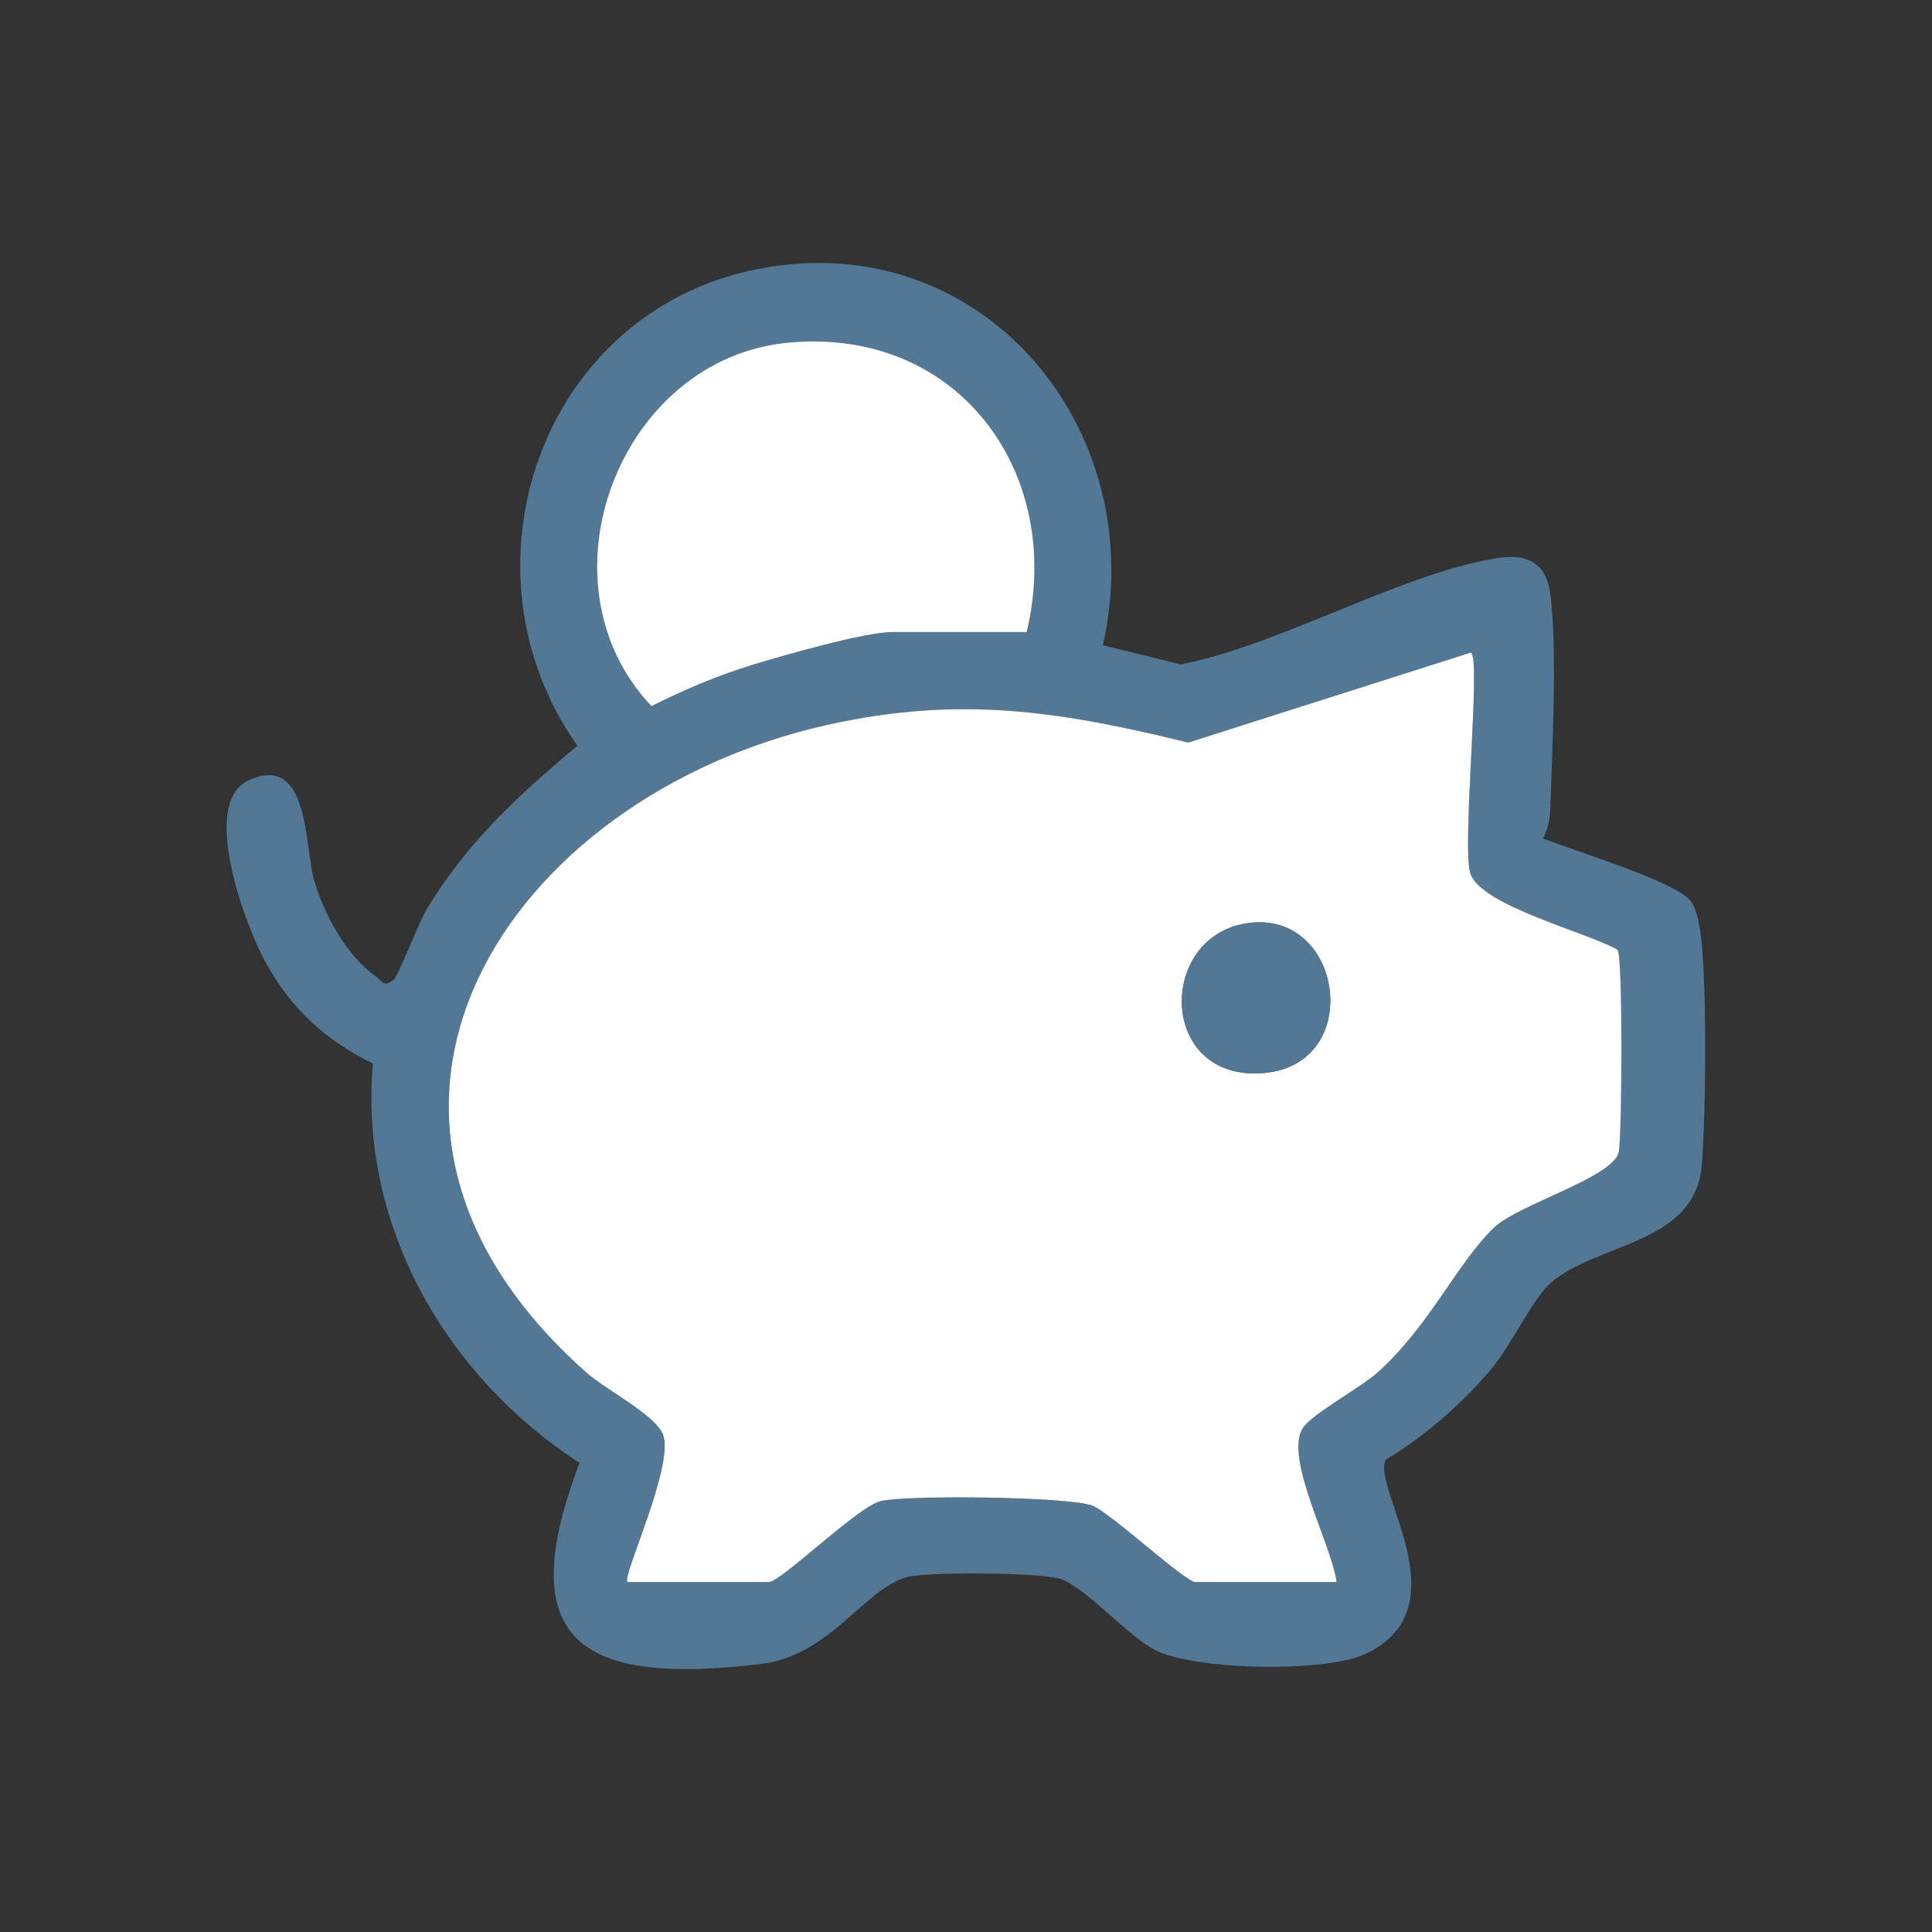
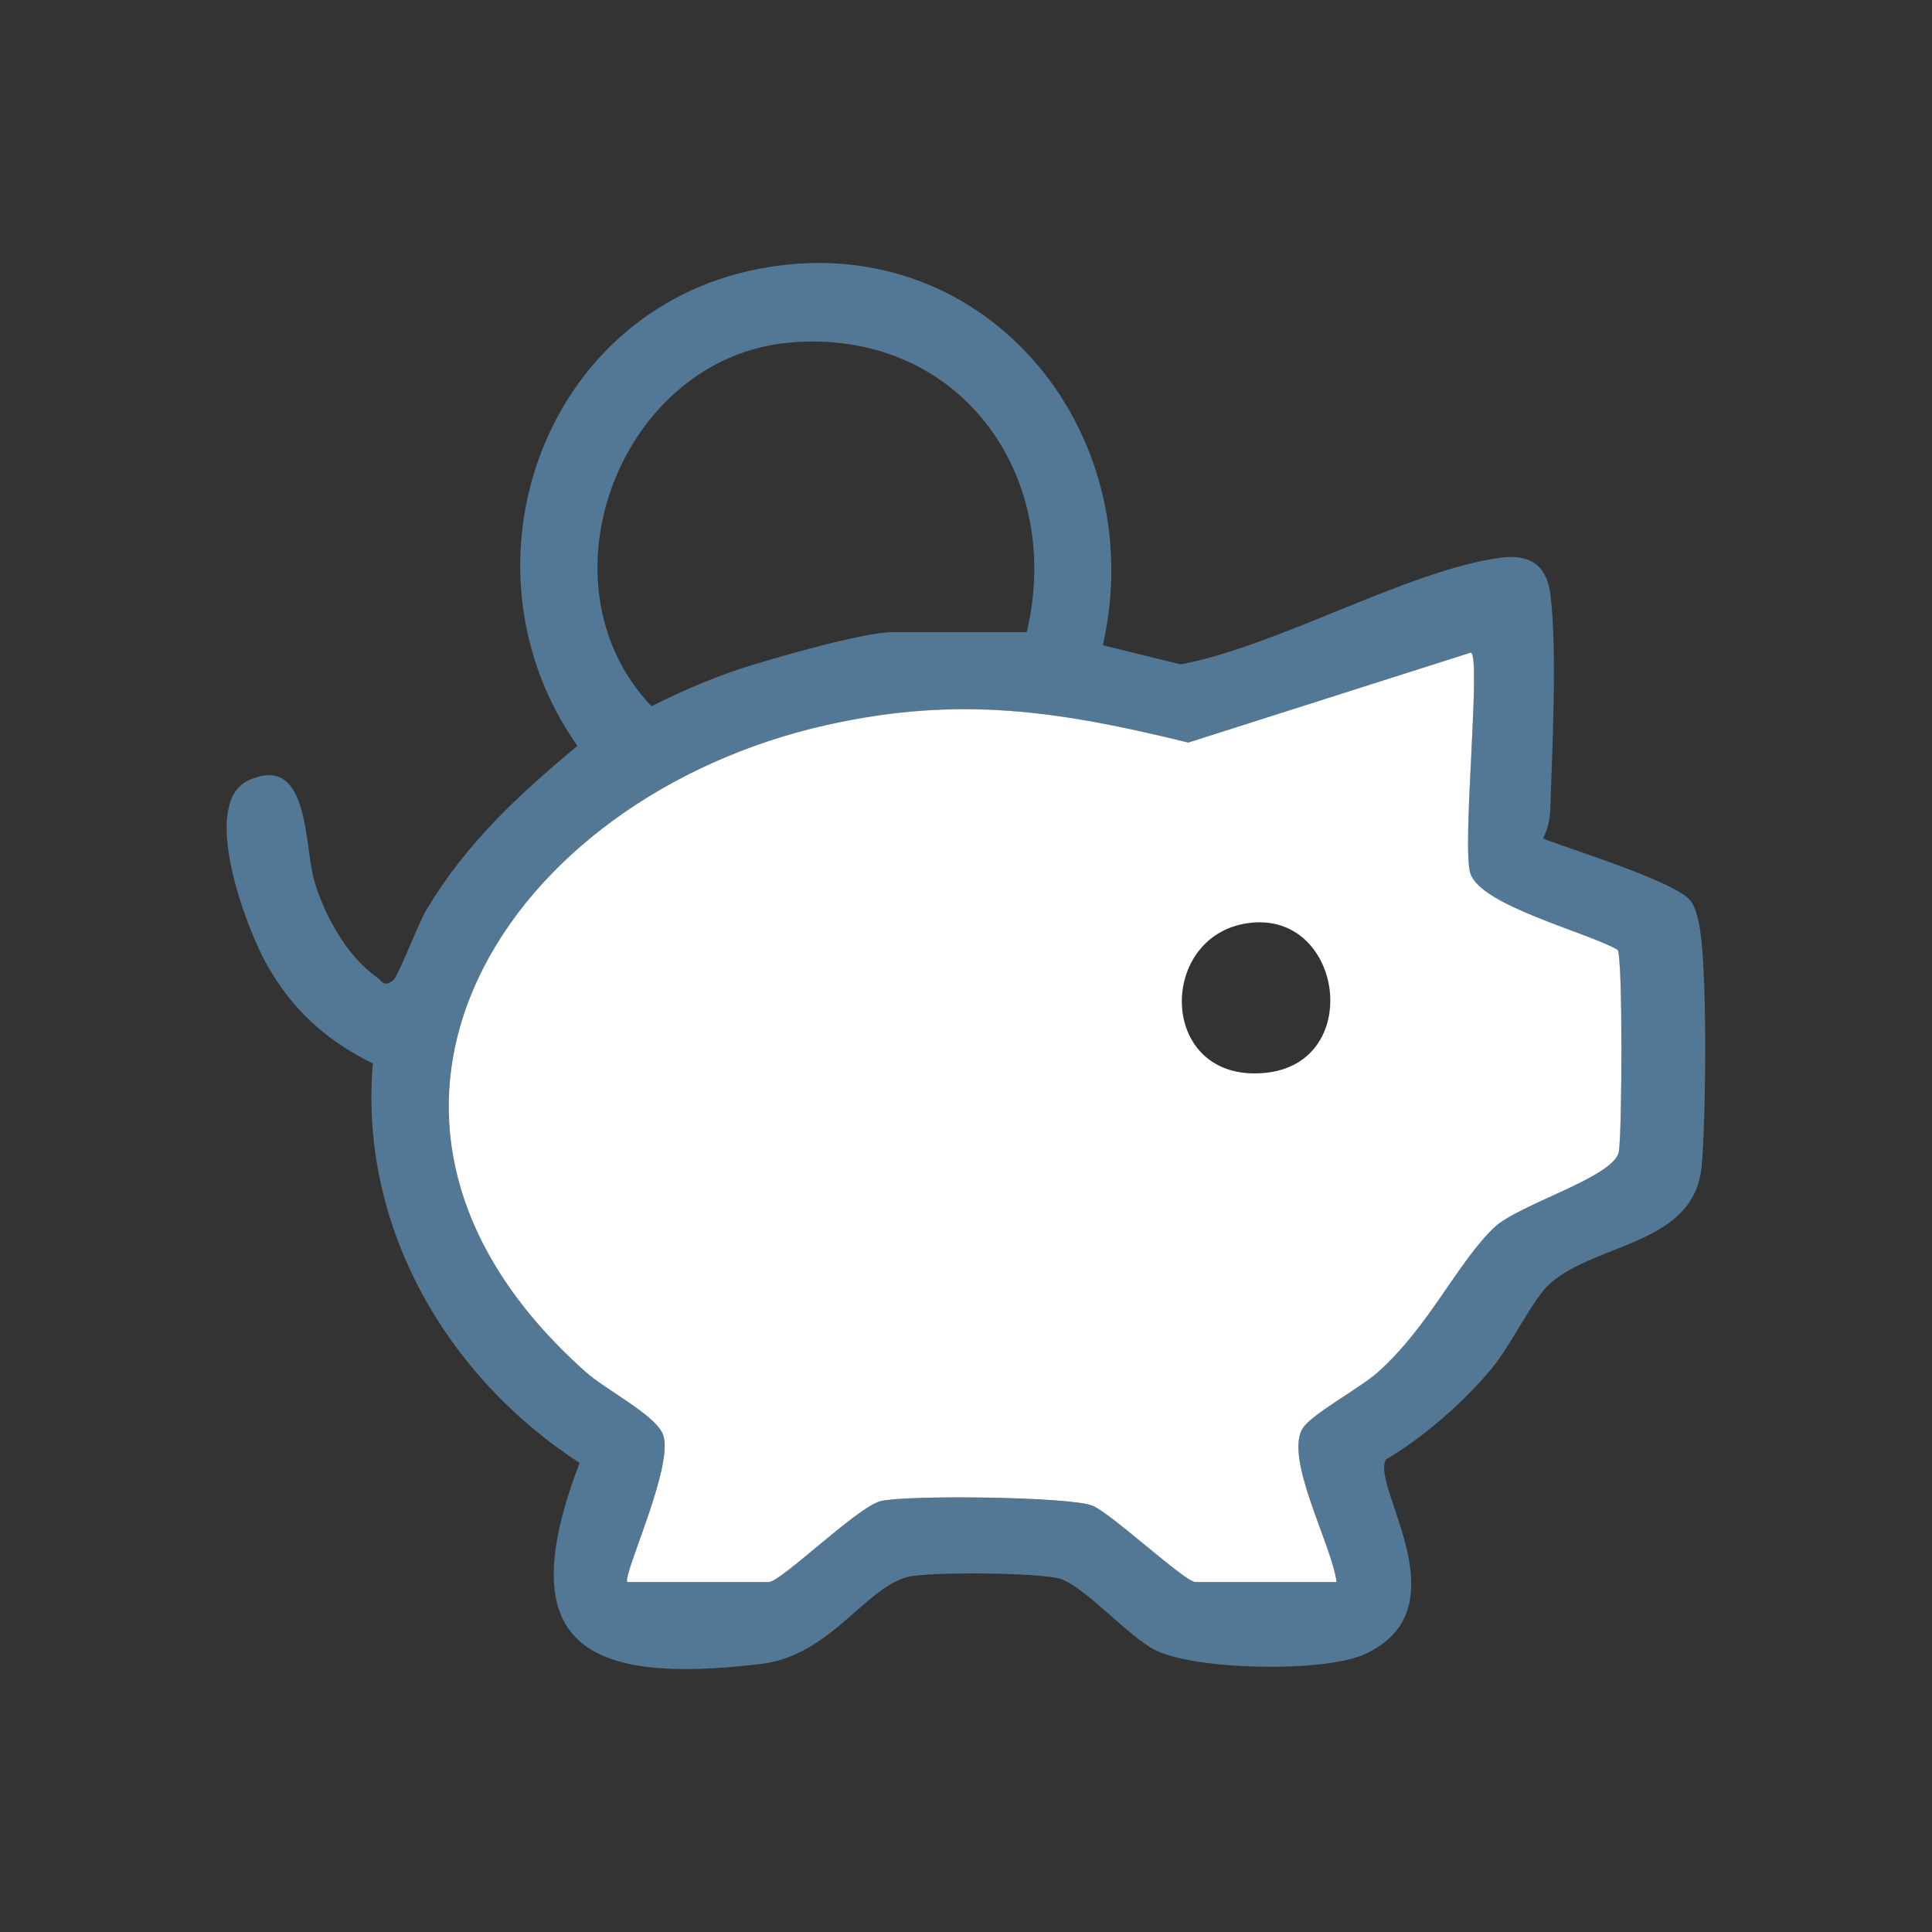
<svg xmlns="http://www.w3.org/2000/svg" id="Layer_1" data-name="Layer 1" viewBox="0 0 250 250">
  <rect x="0" y="0" width="250" height="250" fill="#333333" stroke="none" />
  <defs>
    <style>      .cls-1 {        fill: #537895;      }      .cls-2 {        fill: #fff;      }    </style>
  </defs>
  <path class="cls-1" d="M142.72,83.5l10.06,2.47c12.57-2.35,29.36-12.16,41.34-13.8,3.62-.49,5.99.79,6.49,4.67.91,7.07.25,20.13,0,27.72-.05,1.43-.29,2.69-.95,3.94,3.68,1.47,17.21,5.58,19.11,8.08.51.67.8,1.72,1,2.56,1.24,5.09.97,25.82.43,31.73-.94,10.22-13.47,9.87-19.58,15.17-2.17,1.88-5.15,8.12-7.62,11.08-3.63,4.35-8.78,8.87-13.66,11.74-2.04,3.49,10.23,19.36-2.83,25.23-5.21,2.34-21.84,2.06-27.05-.58-3.45-1.75-8.97-8.08-12.2-9.19-2.49-.85-17.12-.95-19.79-.27-5.6,1.44-10.01,10.19-19.02,11.27-22.71,2.71-32.5-2.37-23.45-26.02-17.24-11.18-28.56-30.66-26.75-51.68-6.13-3.03-10.52-7.01-13.86-13.05-2.6-4.7-8.63-20.71-2.19-23.61,7.85-3.54,7.15,8.31,8.44,12.9,1.24,4.39,4.22,9.85,8,12.49.87.61.97,1.48,2.27.46.61-.47,3.22-7.33,4.27-9.09,5.17-8.63,11.89-14.84,19.54-21.21-16.15-22.86-4.75-56.08,23.2-61.67,29.09-5.82,51.14,20.63,44.79,48.66ZM132.86,81.79c4.89-20.57-9.04-39.43-30.77-37.45s-32.99,31.02-17.79,47.05c4.22-2.12,8.61-4,13.14-5.37,3.99-1.21,14.44-4.22,18.05-4.22h17.37ZM81.19,204.73h18.26c1.61,0,11.46-9.7,14.47-10.47,3.23-.83,24.74-.59,27.47.6,2.58,1.12,11.94,9.87,13.29,9.87h18.26c-.57-4.72-6.84-16.11-4.36-19.93,1.19-1.84,7.44-5.19,9.71-7.23,6.71-6.01,10.32-14.26,15.09-18.76,3.15-2.97,15.48-6.48,16.08-9.75.42-2.27.53-25.03-.15-26.14-3.99-2.32-17.68-5.69-19.06-9.89-1.13-3.47,1.47-28.48.04-28.57l-36.54,11.64c-16.71-4.1-29.66-6.1-46.75-2.28-41.46,9.28-68.6,50.51-31.18,83.76,2.56,2.27,8.81,5.43,9.92,7.96,1.68,3.81-5.33,18.51-4.56,19.2Z" />
  <path class="cls-2" d="M81.19,204.73c-.77-.69,6.24-15.39,4.56-19.2-1.11-2.53-7.36-5.68-9.92-7.96-37.42-33.25-10.28-74.49,31.18-83.76,17.09-3.82,30.04-1.82,46.75,2.28l36.54-11.64c1.43.1-1.18,25.11-.04,28.57,1.37,4.2,15.06,7.58,19.06,9.89.69,1.11.57,23.87.15,26.14-.61,3.27-12.93,6.78-16.08,9.75-4.77,4.5-8.38,12.75-15.09,18.76-2.27,2.04-8.52,5.39-9.71,7.23-2.49,3.82,3.79,15.22,4.36,19.93h-18.26c-1.35,0-10.72-8.75-13.29-9.87-2.73-1.19-24.24-1.43-27.47-.6-3.02.77-12.86,10.47-14.47,10.47h-18.26ZM162.03,119.39c-12.4,1.15-12.37,20.71,1.57,19.45,12.84-1.15,10.29-20.55-1.57-19.45Z" />
-   <path class="cls-2" d="M132.86,81.79h-17.37c-3.61,0-14.06,3.01-18.05,4.22-4.53,1.38-8.93,3.25-13.14,5.37-15.19-16.03-4.15-45.05,17.79-47.05s35.67,16.88,30.77,37.45Z" />
-   <path class="cls-1" d="M162.03,119.39c11.86-1.1,14.41,18.3,1.57,19.45-13.94,1.25-13.97-18.3-1.57-19.45Z" />
</svg>